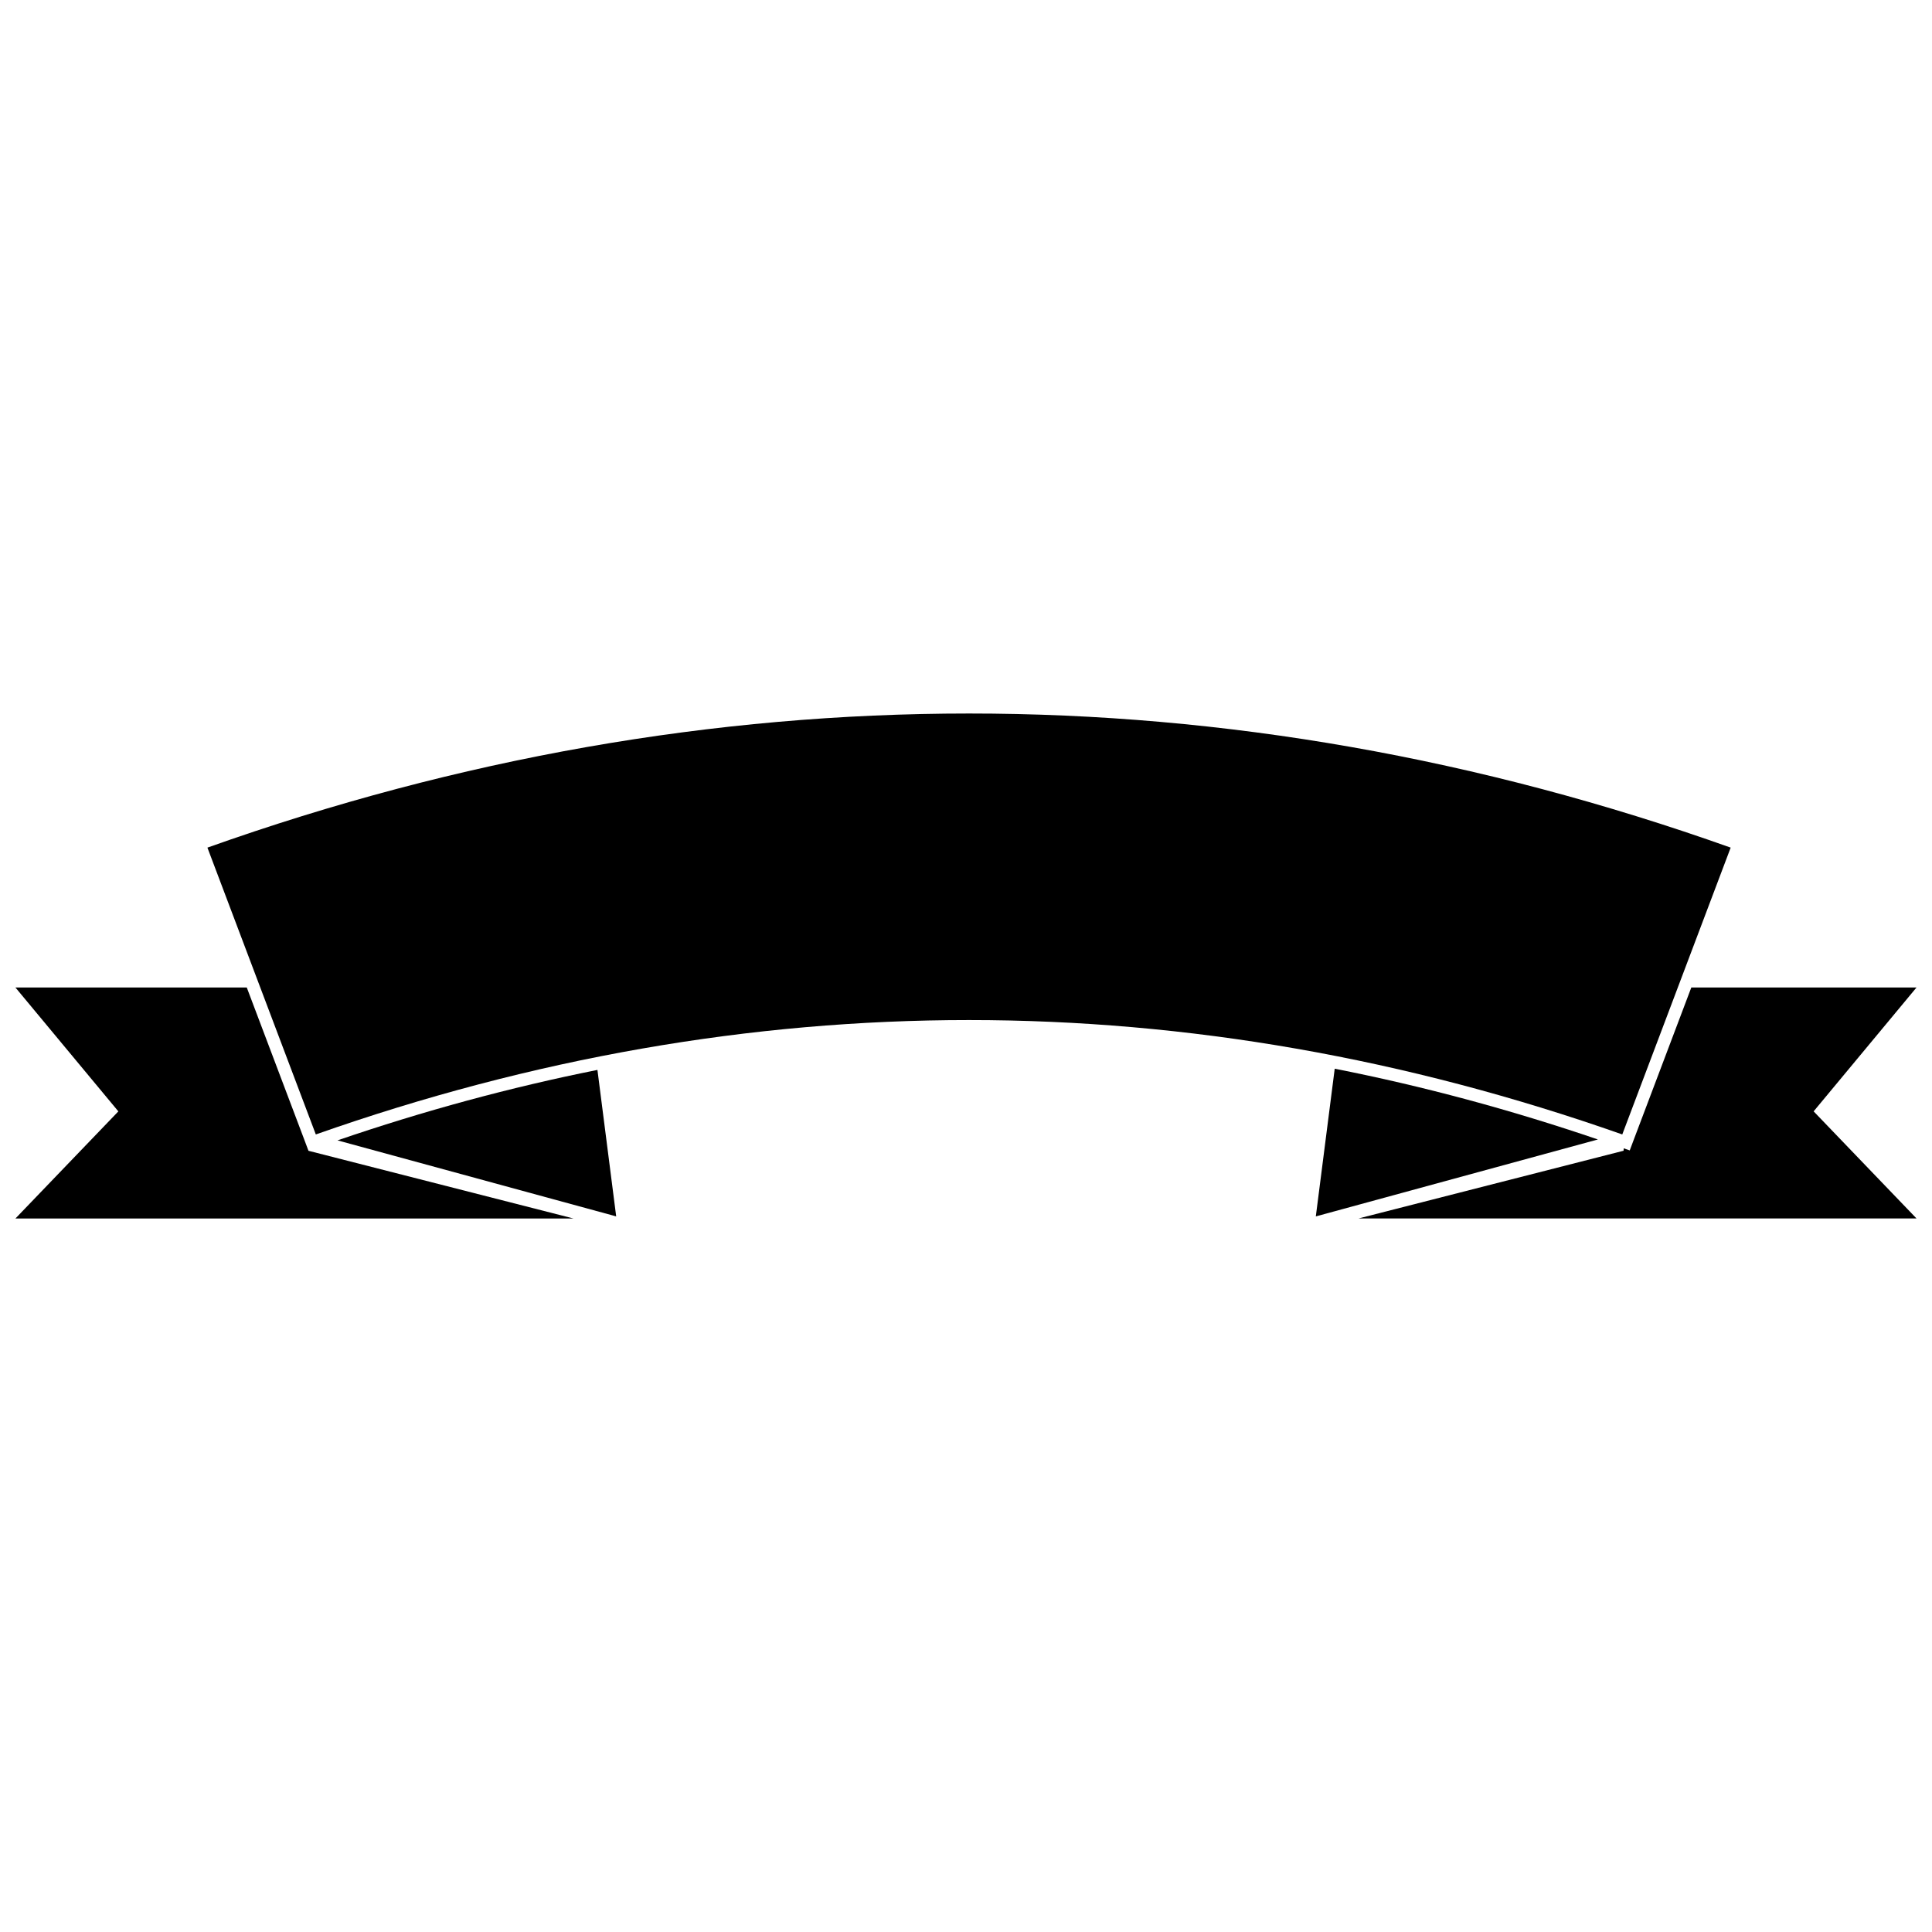
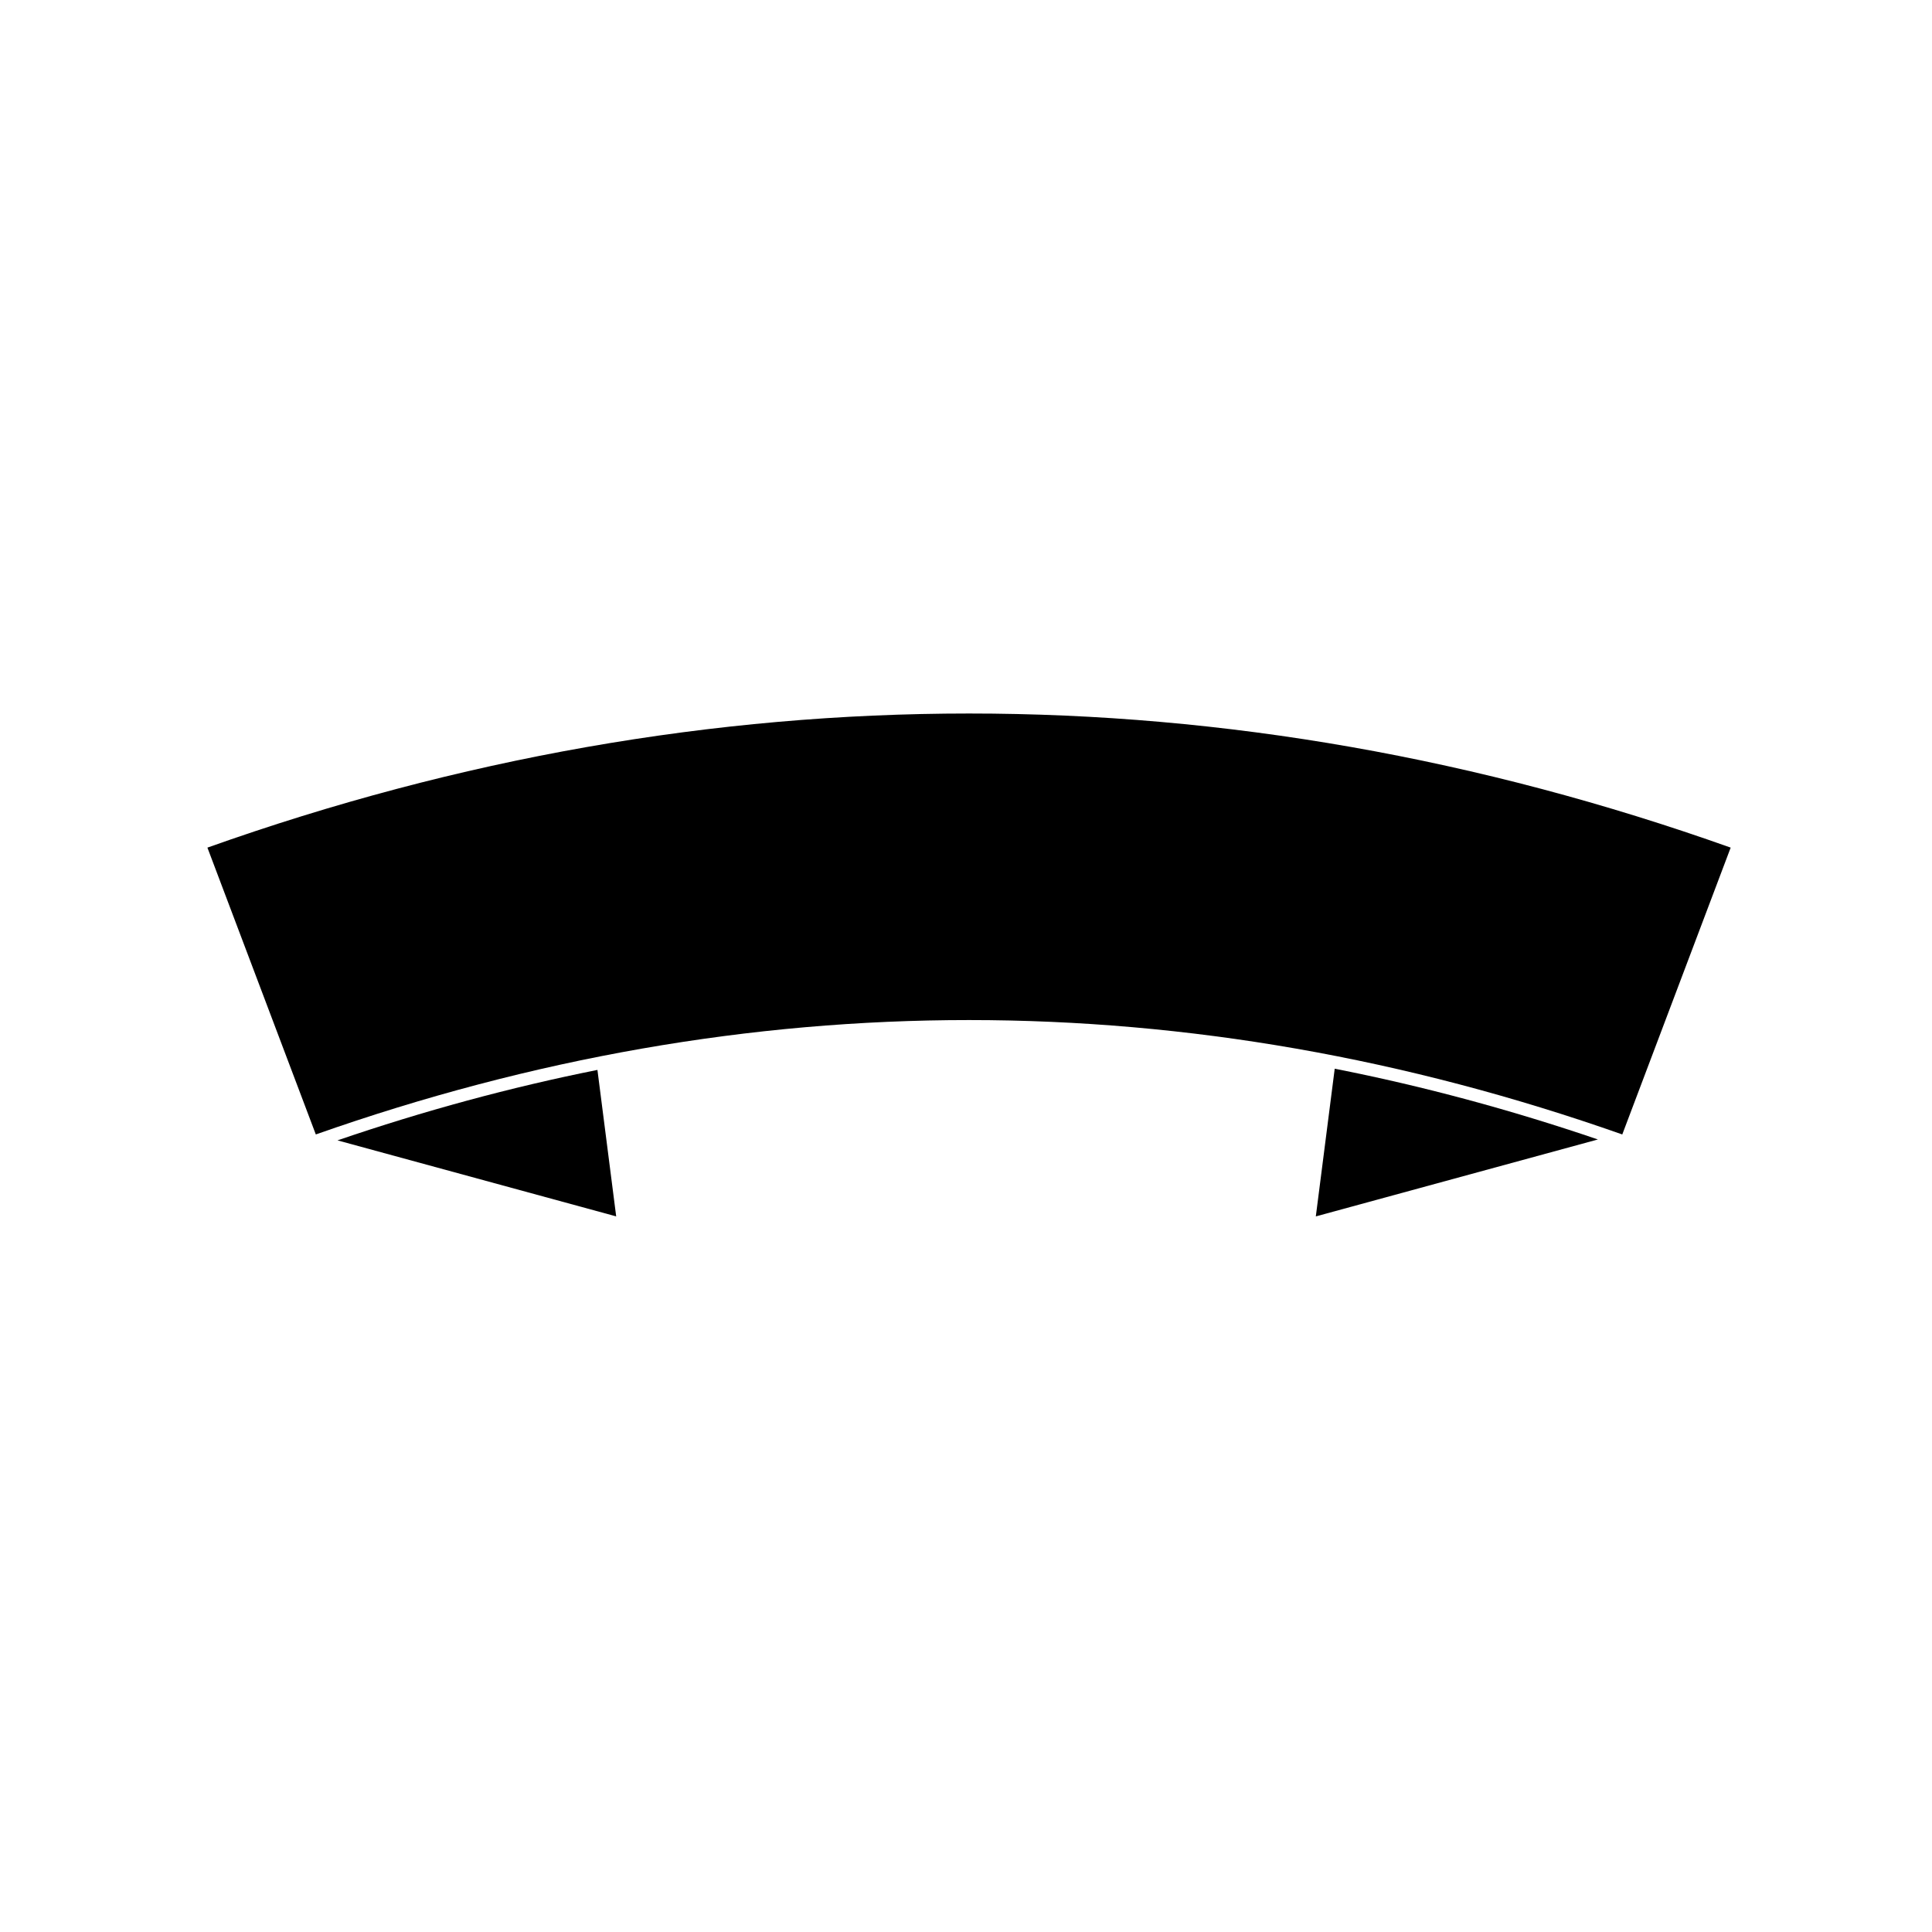
<svg xmlns="http://www.w3.org/2000/svg" width="800px" height="800px" version="1.1" viewBox="144 144 512 512">
  <defs>
    <clipPath id="b">
-       <path d="m148.09 405h147.91v62h-147.91z" />
+       <path d="m148.09 405v62h-147.91z" />
    </clipPath>
    <clipPath id="a">
-       <path d="m504 405h147.9v62h-147.9z" />
-     </clipPath>
+       </clipPath>
  </defs>
  <g clip-path="url(#b)">
    <path d="m225.73 448.88h-0.016l-1.148-3.055-15.168-40.129h-61.309l27.277 32.832-27.277 28.387h147.9l-70.25-17.949z" />
  </g>
  <path d="m233.44 446.21 73.855 20.145-4.969-38.816c-23.07 4.613-46.066 10.855-68.887 18.672z" />
  <g clip-path="url(#a)">
    <path d="m624.63 438.52 27.27-32.832h-59.684l-15.172 40.129-1.148 3.055-1.59-0.551-0.047 0.637-70.25 17.949h147.89z" />
  </g>
  <path d="m567.46 445.97c-23.113-7.879-46.398-14.152-69.746-18.75l-5.008 39.141z" />
  <path d="m573.92 444.64c9.582-25.34 19.152-50.68 28.727-76.012-133.15-47.391-270.53-47.383-403.68 0 9.574 25.34 19.152 50.68 28.727 76.012 114.72-40.422 231.5-40.414 346.22 0z" />
</svg>